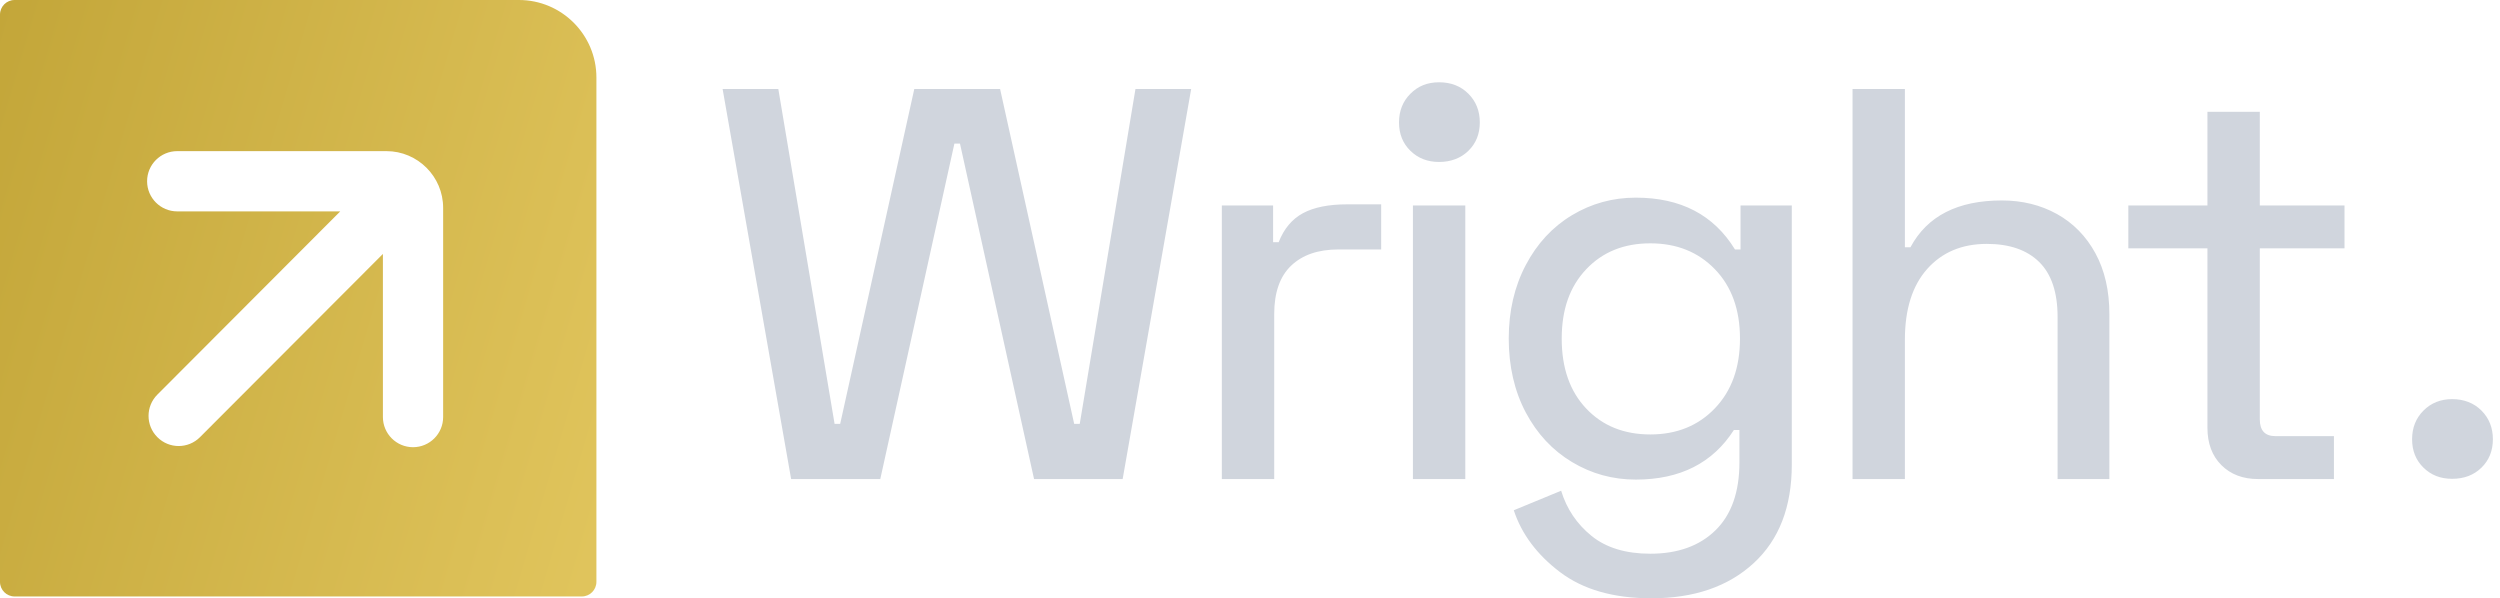
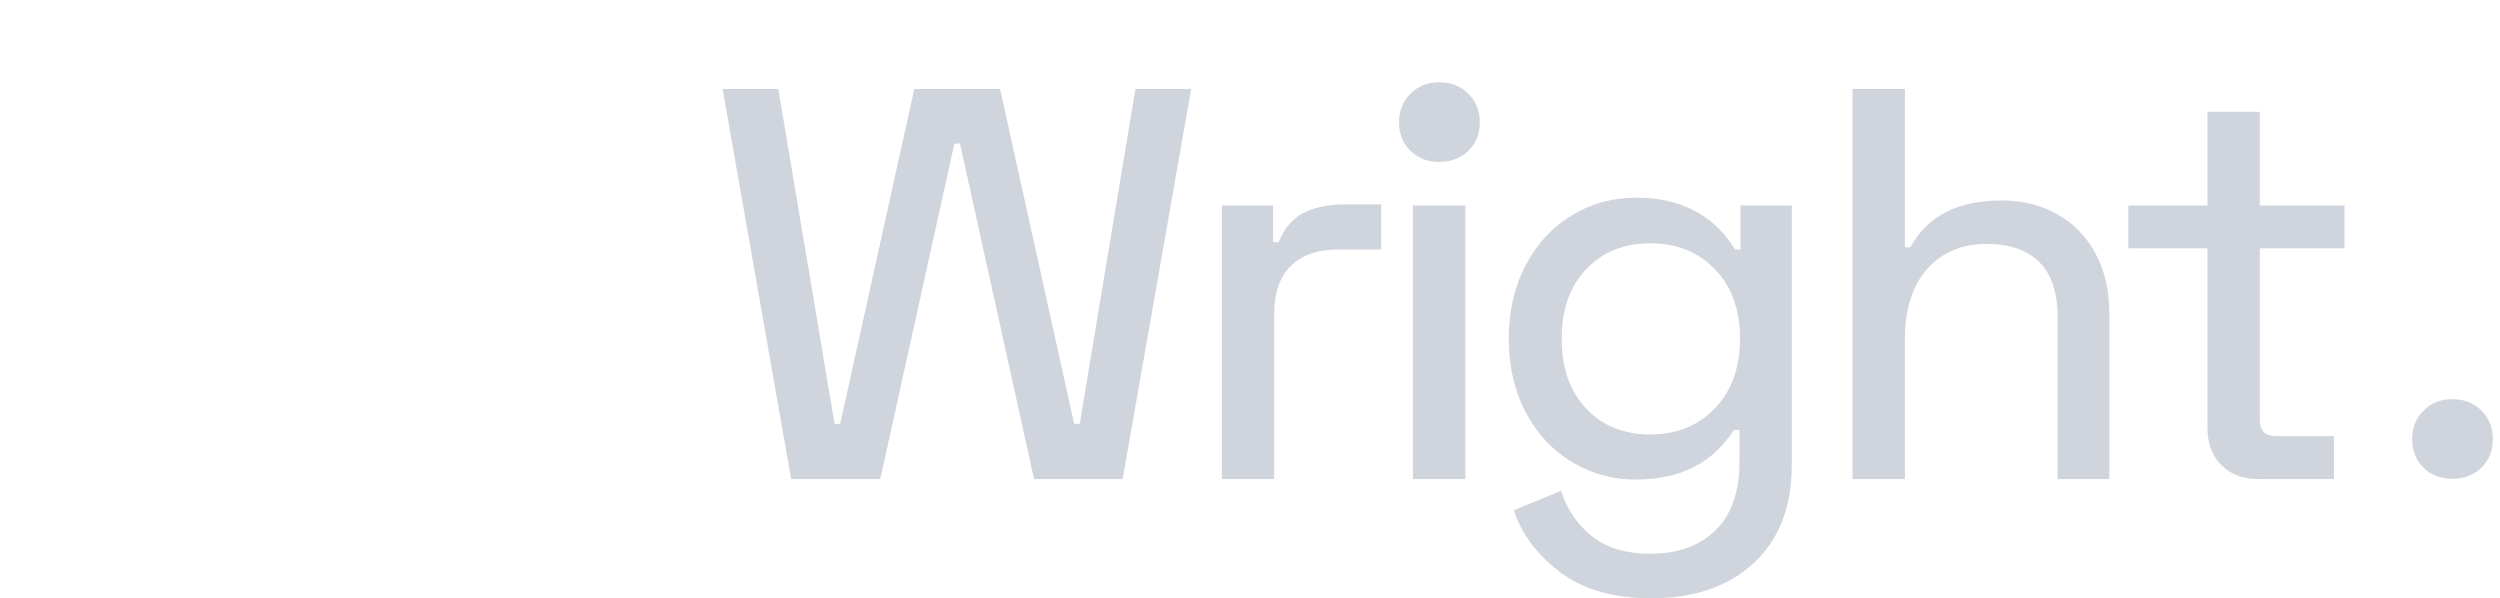
<svg xmlns="http://www.w3.org/2000/svg" width="117" height="28" viewBox="0 0 117 28" fill="none">
  <g clip-path="url(#clip0_3988_10711)">
    <path fill-rule="evenodd" clip-rule="evenodd" d="M50.532 19.838L53.14 4.164H55.747L52.54 22.42H48.394L44.927 6.72H44.666L41.197 22.42H37.025L33.818 4.164H36.425L39.059 19.838H39.32L42.789 4.164H46.804L50.272 19.838H50.532ZM60.975 9.979C61.488 9.702 62.179 9.563 63.049 9.563H64.639V11.675H62.631C61.693 11.675 60.958 11.927 60.428 12.431C59.898 12.935 59.633 13.691 59.633 14.7V22.42H57.182V9.615H59.581V11.336H59.842C60.084 10.71 60.463 10.258 60.975 9.979ZM66.125 22.42V9.615H68.576V22.42H66.125ZM67.351 3.851C67.907 3.851 68.363 4.03 68.72 4.386C69.076 4.743 69.255 5.19 69.255 5.729C69.255 6.268 69.076 6.711 68.72 7.058C68.363 7.407 67.891 7.58 67.351 7.58C66.812 7.58 66.364 7.407 66.008 7.058C65.651 6.711 65.474 6.268 65.474 5.729C65.474 5.19 65.651 4.743 66.008 4.386C66.364 4.03 66.796 3.851 67.351 3.851ZM81.457 11.675V9.615H83.856V21.742C83.856 23.723 83.261 25.262 82.07 26.357C80.879 27.452 79.285 28 77.285 28C75.512 28 74.087 27.591 73.008 26.774C71.932 25.958 71.21 24.992 70.845 23.88L73.061 22.966C73.322 23.818 73.796 24.523 74.482 25.079C75.169 25.635 76.086 25.914 77.234 25.914C78.52 25.914 79.537 25.549 80.284 24.818C81.031 24.088 81.405 23.028 81.405 21.637V20.125H81.145C80.154 21.671 78.624 22.445 76.556 22.445C75.477 22.445 74.482 22.172 73.569 21.623C72.657 21.076 71.936 20.303 71.406 19.303C70.875 18.303 70.609 17.134 70.609 15.847C70.609 14.561 70.875 13.414 71.406 12.405C71.936 11.397 72.657 10.619 73.569 10.071C74.482 9.523 75.477 9.25 76.556 9.25C78.659 9.25 80.206 10.057 81.197 11.675H81.457ZM77.234 20.332C78.468 20.332 79.476 19.925 80.258 19.108C81.04 18.29 81.431 17.203 81.431 15.847C81.431 14.492 81.04 13.409 80.258 12.601C79.476 11.792 78.468 11.388 77.234 11.388C75.999 11.388 75 11.792 74.235 12.601C73.47 13.409 73.088 14.474 73.088 15.847C73.088 17.221 73.47 18.312 74.235 19.12C75 19.929 75.999 20.332 77.234 20.332ZM96.269 10.018C97.033 10.445 97.633 11.057 98.068 11.857C98.502 12.658 98.719 13.604 98.719 14.7V22.42H96.295V14.83C96.295 13.683 96.008 12.827 95.434 12.261C94.861 11.697 94.043 11.414 92.983 11.414C91.818 11.414 90.888 11.806 90.193 12.587C89.497 13.37 89.149 14.474 89.149 15.899V22.42H86.699V4.164H89.149V11.571H89.41C90.193 10.109 91.619 9.381 93.686 9.381C94.642 9.381 95.503 9.593 96.269 10.018ZM109.723 9.615V11.623H105.759V19.629C105.759 20.15 106.003 20.411 106.489 20.411H109.228V22.42H105.681C104.968 22.42 104.394 22.201 103.96 21.767C103.526 21.333 103.308 20.751 103.308 20.02V11.623H99.606V9.615H103.308V5.233H105.759V9.615H109.723ZM114.763 18.679C114.223 18.679 113.777 18.857 113.42 19.214C113.063 19.571 112.886 20.018 112.886 20.557C112.886 21.096 113.063 21.539 113.42 21.887C113.777 22.235 114.208 22.408 114.763 22.408C115.319 22.408 115.775 22.235 116.132 21.887C116.488 21.539 116.667 21.096 116.667 20.557C116.667 20.018 116.488 19.571 116.132 19.214C115.776 18.857 115.303 18.679 114.763 18.679Z" fill="#D0D5DD" />
-     <path fill-rule="evenodd" clip-rule="evenodd" d="M24.283 0H0.685C0.306 0 0 0.306 0 0.685V27.23C0 27.609 0.306 27.915 0.685 27.915H27.227C27.605 27.915 27.912 27.609 27.912 27.23V3.629C27.912 1.625 26.287 0 24.283 0ZM19.33 20.929C20.109 20.929 20.739 20.297 20.739 19.518V9.727C20.739 8.264 19.548 7.073 18.085 7.073H8.295C7.516 7.073 6.884 7.704 6.884 8.483C6.884 9.261 7.516 9.893 8.295 9.893H15.923L7.364 18.468C6.814 19.018 6.815 19.912 7.366 20.461C7.641 20.736 7.999 20.874 8.361 20.874C8.723 20.874 9.083 20.736 9.359 20.46L17.92 11.884V19.518C17.92 20.297 18.552 20.929 19.33 20.929Z" fill="url(#paint0_linear_3988_10711)" />
  </g>
  <defs>
    <linearGradient id="paint0_linear_3988_10711" x1="0" y1="0" x2="114.988" y2="33.724" gradientUnits="userSpaceOnUse">
      <stop stop-color="#C3A639" />
      <stop offset="0.526" stop-color="#F9DE7A" />
      <stop offset="1" stop-color="#C3A639" />
    </linearGradient>
    <clipPath id="clip0_3988_10711">
      <rect width="116.667" height="28" fill="white" />
    </clipPath>
  </defs>
</svg>